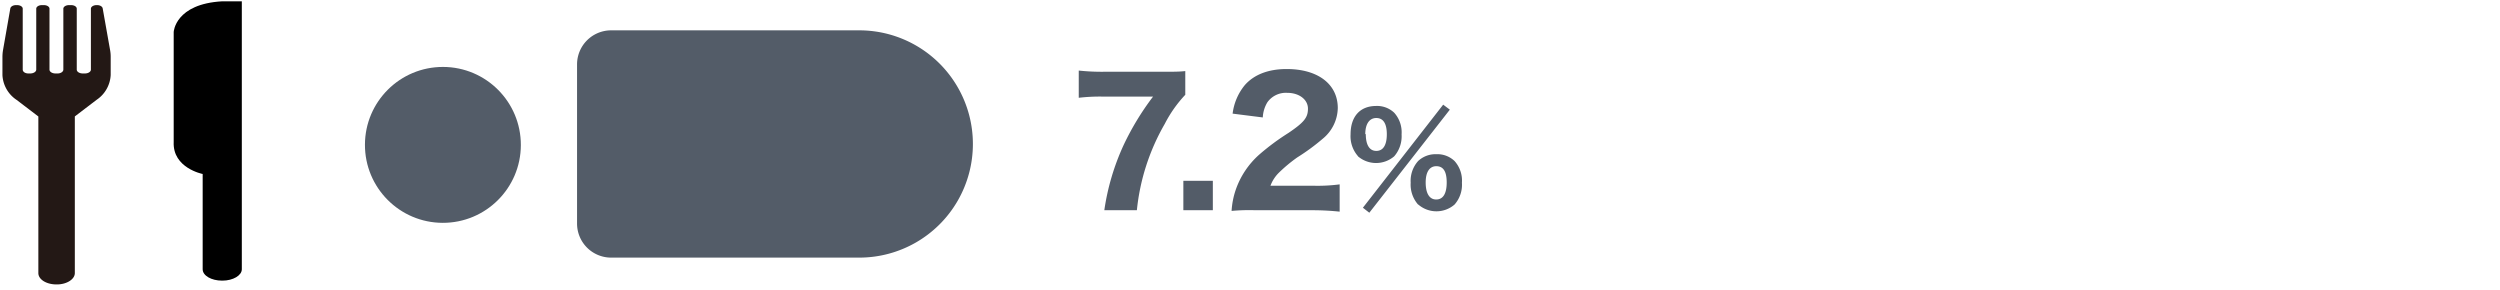
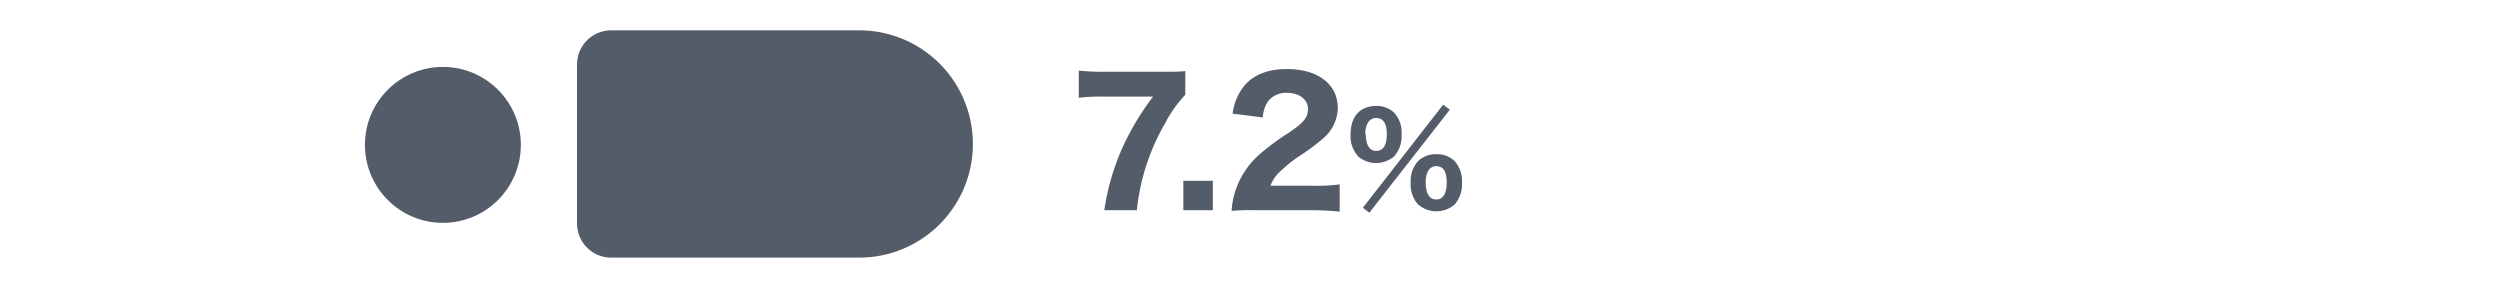
<svg xmlns="http://www.w3.org/2000/svg" viewBox="0 0 440 51">
  <g style="isolation:isolate">
    <circle cx="77.95" cy="25.5" transform="rotate(-89.86 77.95 25.5)" fill="#535c68" r="13.72" />
    <path d="M151.23 5.34h-43.67a6 6 0 0 0-6 6v28a6 6 0 0 0 6 6h43.67a20 20 0 1 0 0-40ZM208.61 16.68A22.28 22.28 0 0 0 205 21.8a38 38 0 0 0-4.91 15.2h-5.73a41.66 41.66 0 0 1 3.42-11.52 47.68 47.68 0 0 1 5.16-8.48h-8.88a31.55 31.55 0 0 0-4.2.21v-4.79a38.17 38.17 0 0 0 4.47.21h9.84c2.49 0 3.33 0 4.44-.12ZM213.46 31.82V37h-5.19v-5.18ZM220.93 37a33.87 33.87 0 0 0-4.17.12 14.09 14.09 0 0 1 .72-3.69 14.7 14.7 0 0 1 4.17-6.24 41.5 41.5 0 0 1 5.13-3.8c2.76-1.87 3.42-2.71 3.42-4.27s-1.5-2.78-3.66-2.78a4 4 0 0 0-3.48 1.66 5.69 5.69 0 0 0-.81 2.67l-5.31-.67a9.78 9.78 0 0 1 2.13-5c1.62-1.86 4.14-2.85 7.38-2.85 5.52 0 9 2.67 9 6.87a7.14 7.14 0 0 1-2.64 5.39 37.08 37.08 0 0 1-4.5 3.3 26.5 26.5 0 0 0-3.3 2.76 6.37 6.37 0 0 0-1.41 2.22h7.59a29.94 29.94 0 0 0 4.59-.24v4.8A46.19 46.19 0 0 0 231 37ZM239 27.48a5.32 5.32 0 0 1-1.3-3.83c0-3.16 1.68-5 4.51-5a4.37 4.37 0 0 1 3.17 1.19 5.16 5.16 0 0 1 1.3 3.82 5.37 5.37 0 0 1-1.3 3.85 4.9 4.9 0 0 1-6.38 0Zm15-9.06 1.17.88L241 37.44l-1.13-.88Zm-13.62 5.19c0 1.91.66 2.95 1.85 2.95s1.85-1 1.85-2.93-.66-2.86-1.85-2.86-1.94 1.01-1.94 2.84Zm9.2 12.39a5.34 5.34 0 0 1-1.3-3.85 5.23 5.23 0 0 1 1.32-3.82 4.46 4.46 0 0 1 3.19-1.19 4.37 4.37 0 0 1 3.21 1.2 5.16 5.16 0 0 1 1.3 3.82A5.26 5.26 0 0 1 256 36a4.87 4.87 0 0 1-6.38 0Zm1.34-3.89c0 1.93.66 3 1.85 3s1.85-1 1.85-3-.64-2.86-1.83-2.86-1.87 1.02-1.87 2.87Z" fill="#535c68" />
-     <path d="M39.12.23c-8.3.46-8.55 5.39-8.55 5.39V25c-.2 4.59 5.1 5.62 5.1 5.62v16.77c0 1.12 1.53 2 3.41 2h.07c1.88 0 3.41-.92 3.41-2V.23Z" />
-     <path d="M18.07 1.46C18 1.14 17.59.9 17.1.9H17c-.54 0-1 .28-1 .63v10.72c0 .38-.47.68-1.06.68h-.37c-.59 0-1.06-.3-1.06-.68V1.53c0-.35-.44-.63-1-.63h-.36c-.54 0-1 .28-1 .63v10.72c0 .38-.47.68-1 .68h-.38c-.59 0-1.06-.3-1.06-.68V1.53c0-.35-.44-.63-1-.63h-.33c-.54 0-1 .28-1 .63v10.72c0 .38-.48.68-1.06.68H5c-.58 0-1-.3-1-.68V1.53C4 1.18 3.56.9 3 .9h-.18c-.5 0-.92.24-1 .56L.54 8.77A7.19 7.19 0 0 0 .43 10v3.22a5.57 5.57 0 0 0 2.49 4.36l3.83 2.92v27.56c0 1.13 1.42 2 3.18 2H10c1.75 0 3.17-.91 3.17-2V20.49L17 17.57a5.59 5.59 0 0 0 2.48-4.36V10a6.29 6.29 0 0 0-.11-1.22Z" fill="#231815" />
  </g>
</svg>